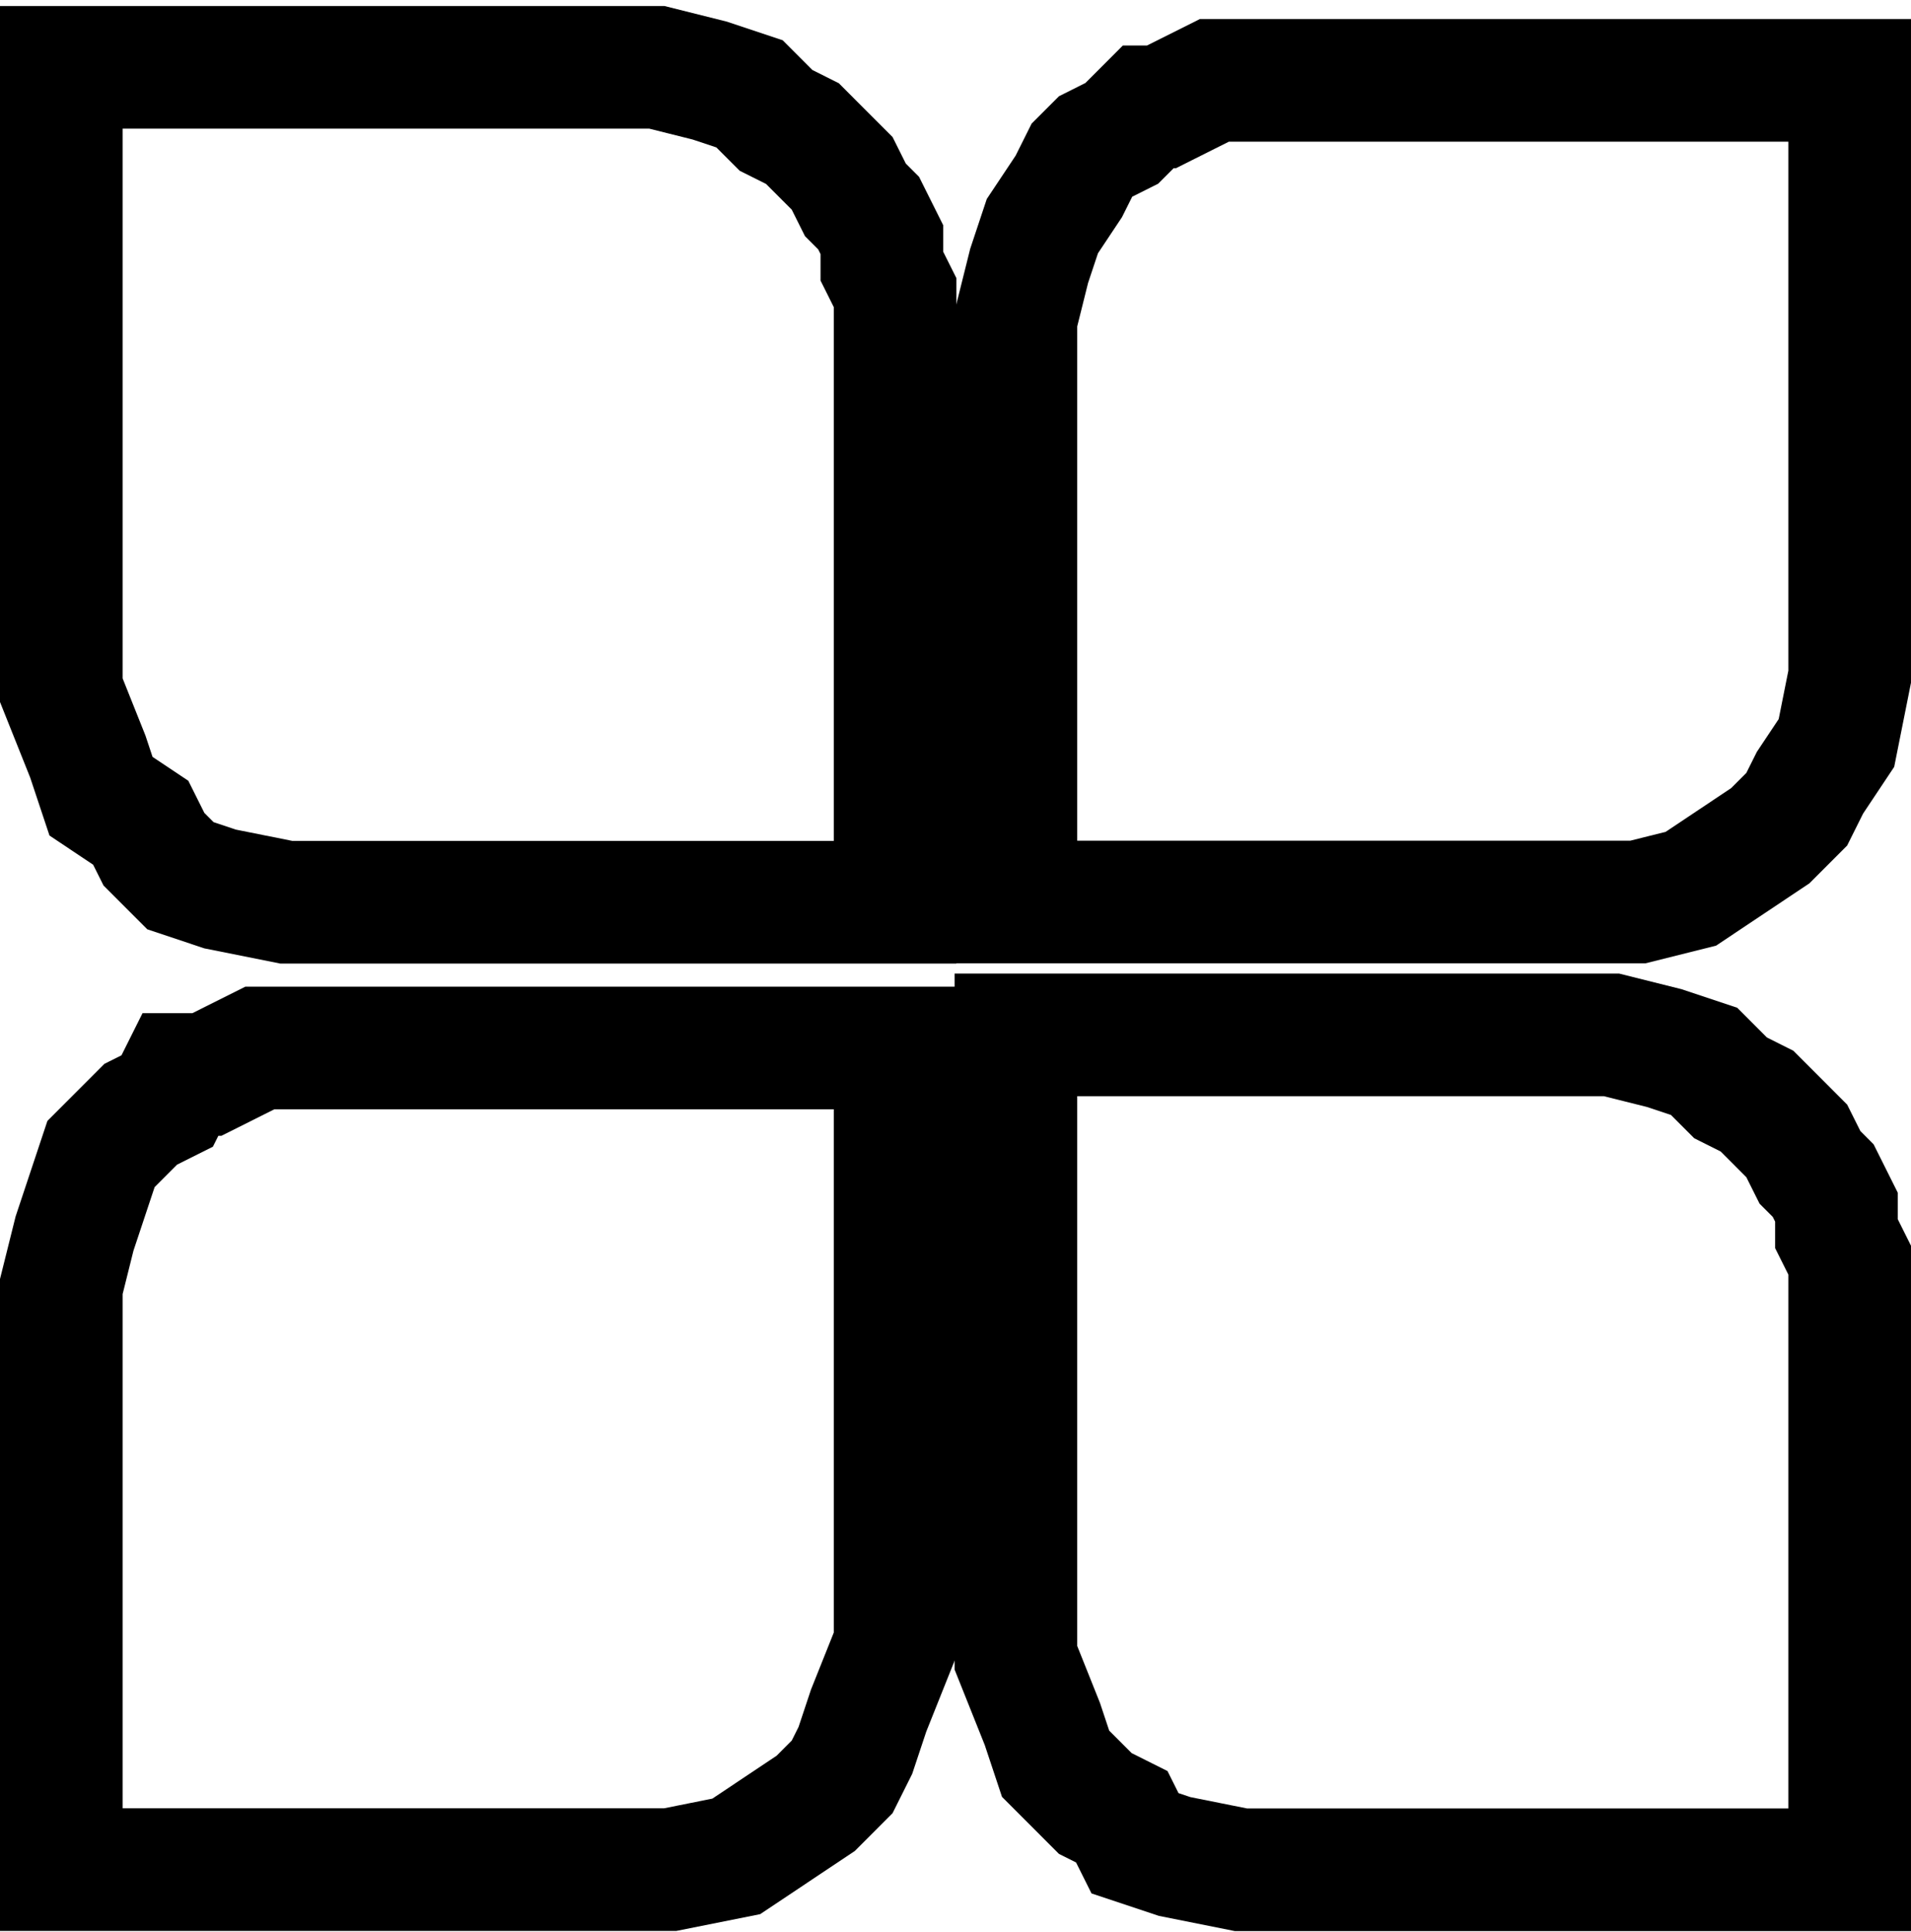
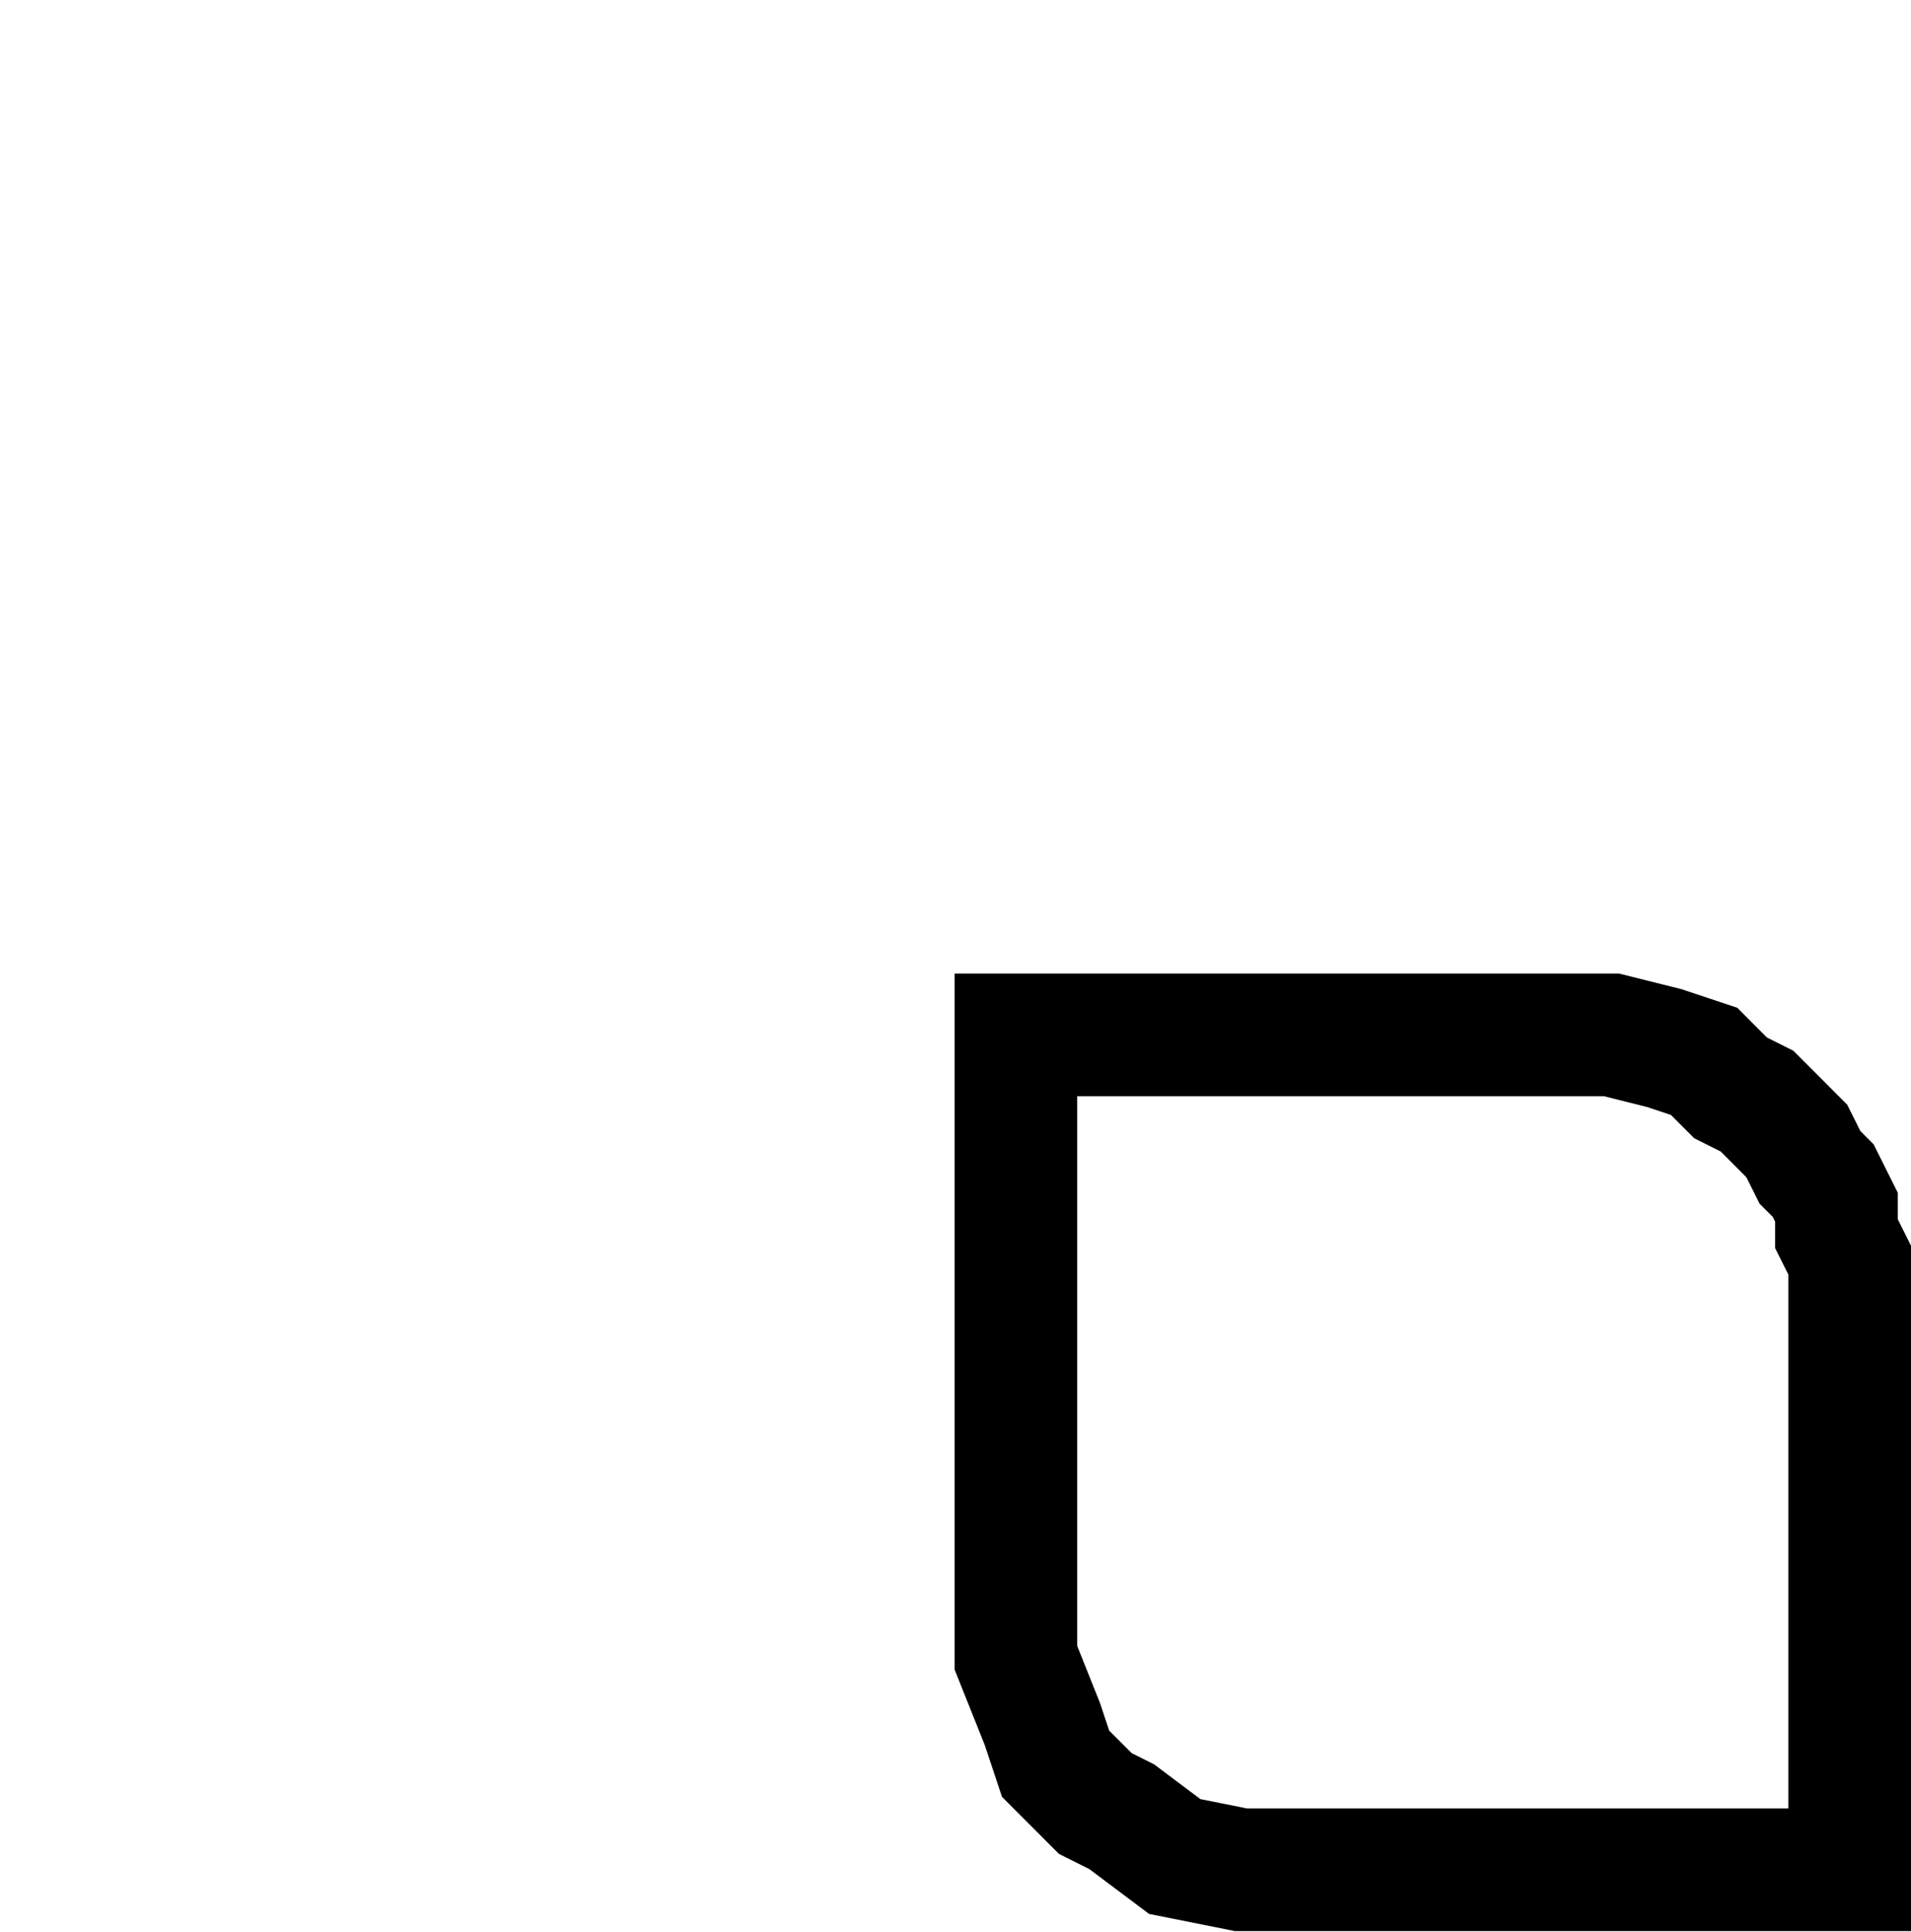
<svg xmlns="http://www.w3.org/2000/svg" width="187" height="189" viewBox="0 0 187 189" fill="none">
-   <path d="M6 6.588V67.526L8.59 74.01L9.885 77.899L13.771 80.493L15.066 83.087L17.656 85.678L21.541 86.976L28.016 88.272H87.59V28.631L86.294 26.037V23.444L84.999 20.85L83.704 19.554L82.409 16.96L81.114 15.665L78.524 13.071L75.934 11.775L73.344 9.181L69.458 7.885L64.278 6.588H6Z" stroke="black" stroke-width="12" stroke-miterlimit="22.93" />
-   <path d="M99.41 88.248H160.278L165.459 86.952L169.344 84.358L173.229 81.765L175.819 79.173L177.114 76.579L179.704 72.69L180.999 66.207V7.861H121.426H118.836L116.246 9.157L113.656 10.455H112.361L109.771 13.047L107.181 14.345L105.885 15.64L104.59 18.234L102 22.124L100.705 26.013L99.41 31.199V88.248Z" stroke="black" stroke-width="12" stroke-miterlimit="22.93" />
-   <path d="M6 182.917H65.573L72.049 181.621L75.934 179.028L79.819 176.436L82.409 173.842L83.704 171.249L84.999 167.359L87.59 160.876V102.531H28.016H25.426L22.836 103.827L20.246 105.124H17.656L16.36 107.718L13.771 109.014L12.476 110.31L9.885 112.904L8.59 116.793L7.295 120.683L6 125.87V182.917Z" stroke="black" stroke-width="12" stroke-miterlimit="22.93" />
-   <path d="M99.41 101.248V162.187L102 168.668L103.295 172.559L107.181 176.449L109.771 177.745L111.066 180.339L114.951 181.634L121.426 182.93H180.999V123.289L179.704 120.696V118.102L178.409 115.51L177.114 114.212L175.819 111.621L174.524 110.323L171.934 107.731L169.344 106.433L166.754 103.84L162.869 102.544L157.688 101.248H99.41Z" stroke="black" stroke-width="12" stroke-miterlimit="22.93" />
+   <path d="M99.41 101.248V162.187L102 168.668L103.295 172.559L107.181 176.449L109.771 177.745L114.951 181.634L121.426 182.93H180.999V123.289L179.704 120.696V118.102L178.409 115.51L177.114 114.212L175.819 111.621L174.524 110.323L171.934 107.731L169.344 106.433L166.754 103.84L162.869 102.544L157.688 101.248H99.41Z" stroke="black" stroke-width="12" stroke-miterlimit="22.93" />
</svg>